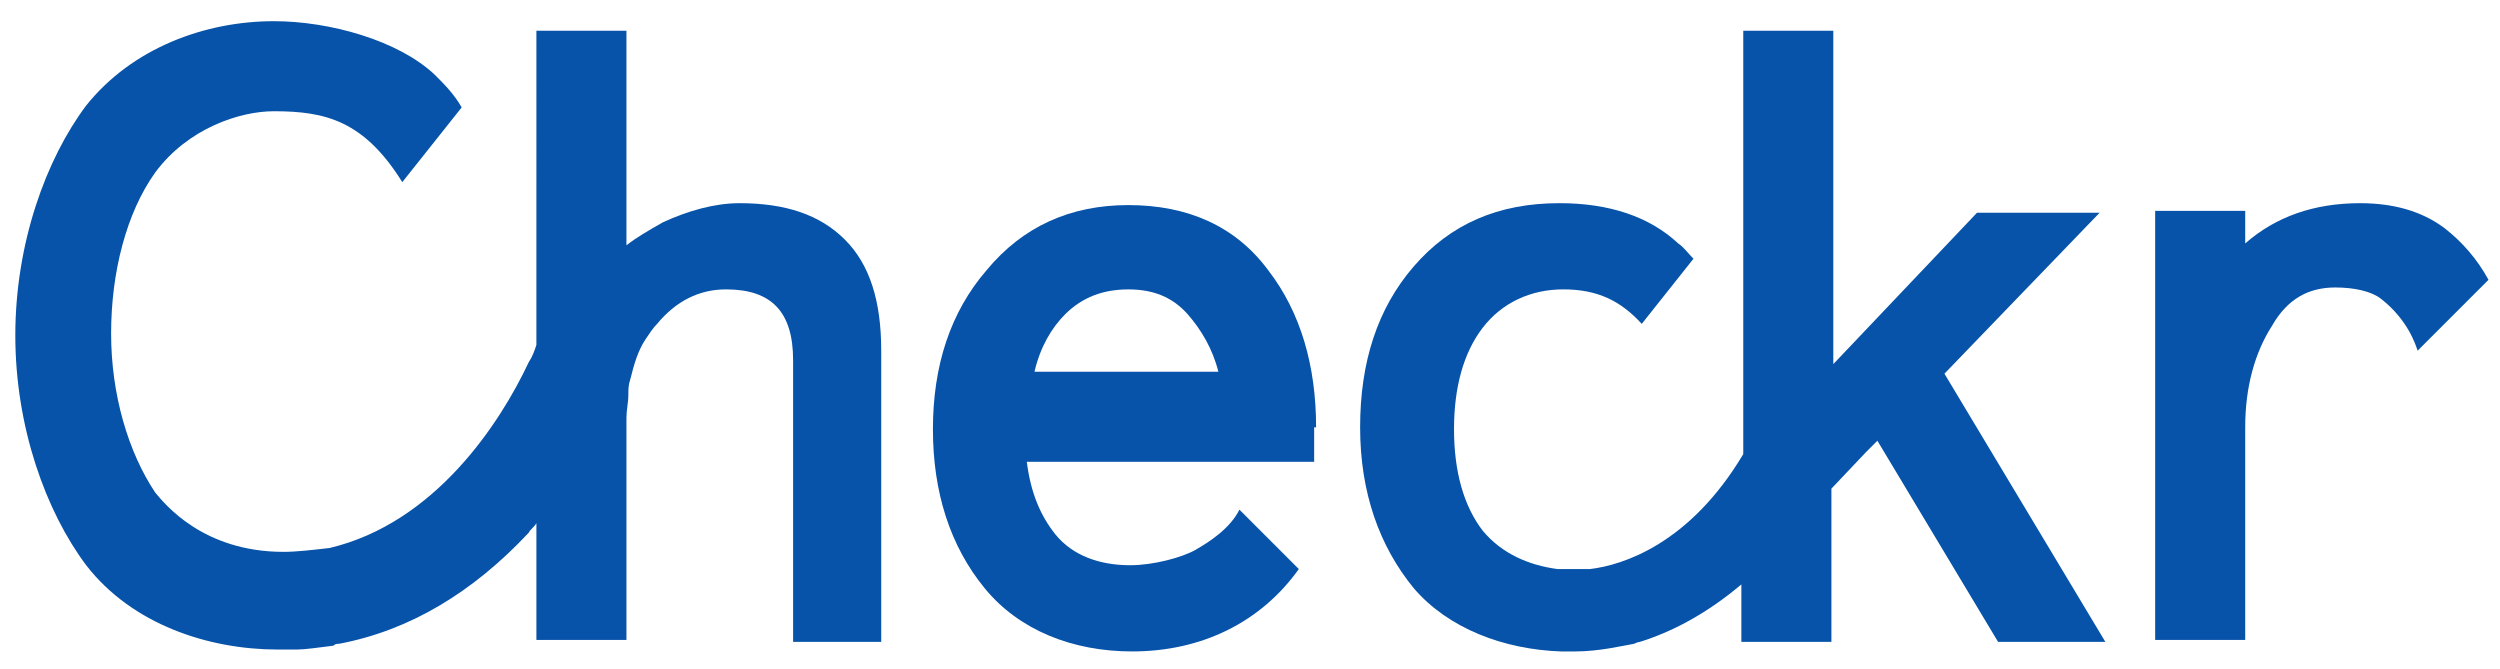
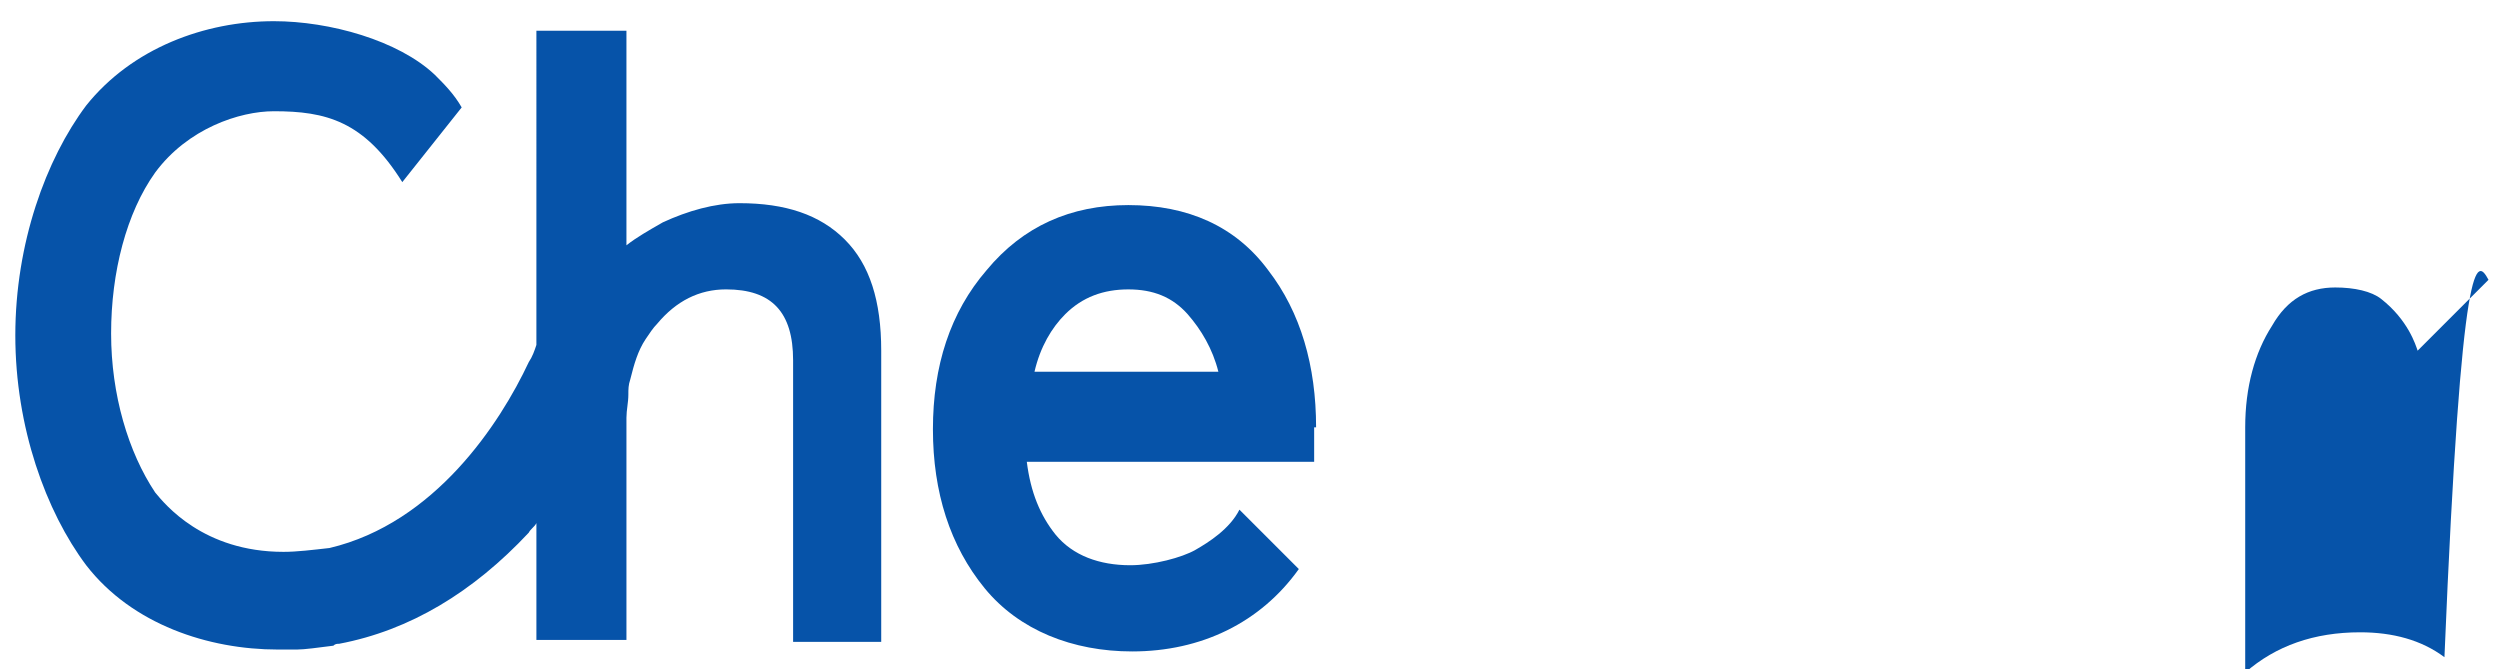
<svg xmlns="http://www.w3.org/2000/svg" version="1.1" id="Layer_1" x="0px" y="0px" width="170px" height="45.5px" viewBox="0 62 170 45.5" enable-background="new 0 62 170 45.5" xml:space="preserve">
-   <path fill="#0653A9" d="M143.165,105.648h-7.295l-8.207-13.678l-0.782,0.782l-2.345,2.475v10.421h-6.123v-3.908  c-2.475,2.084-4.82,3.257-6.904,3.908c0,0-0.13,0-0.391,0.13c-0.782,0.13-2.345,0.521-4.038,0.521h-0.912l0,0  c-3.908-0.13-7.686-1.563-10.031-4.299c-2.345-2.866-3.648-6.513-3.648-10.943s1.172-8.077,3.648-10.943s5.732-4.299,9.9-4.299  c3.387,0,6.123,0.912,8.077,2.736c0.391,0.261,0.651,0.651,1.042,1.042l-3.517,4.429c-1.433-1.563-2.996-2.345-5.341-2.345  c-2.215,0-4.169,0.912-5.471,2.605c-1.303,1.693-1.954,4.038-1.954,6.904c0,2.866,0.651,5.211,1.954,6.904  c1.303,1.563,3.126,2.345,5.08,2.605c0,0,0.521,0,1.042,0c0.391,0,0.782,0,1.042,0h0.13c2.215-0.261,6.774-1.693,10.421-7.816  V64.092h6.123v22.667l9.77-10.291h8.337L132.222,87.41L143.165,105.648z" />
  <path fill="#0653A9" d="M89.494,91.057c0-4.169-1.042-7.816-3.257-10.682c-2.215-2.996-5.471-4.429-9.51-4.429  c-3.908,0-7.165,1.433-9.64,4.429c-2.475,2.866-3.648,6.513-3.648,10.812c0,4.299,1.172,7.946,3.517,10.812  c2.345,2.866,5.992,4.299,10.031,4.299l0,0c4.69,0,8.728-1.954,11.333-5.602l-4.038-4.038c-0.651,1.303-2.084,2.215-2.996,2.736  c-0.912,0.521-2.866,1.042-4.429,1.042c-2.084,0-3.908-0.651-5.08-2.084c-1.042-1.303-1.693-2.866-1.954-4.95h19.54v-2.345H89.494z   M70.345,87.28c0.391-1.693,1.172-2.996,2.084-3.908c1.172-1.172,2.605-1.693,4.299-1.693c1.693,0,2.996,0.521,4.038,1.693  c0.912,1.042,1.693,2.345,2.084,3.908H70.345z" />
-   <path fill="#0653A9" d="M169.218,81.027l-4.82,4.82c-0.13-0.391-0.651-2.084-2.475-3.517c-0.651-0.521-1.824-0.782-3.126-0.782  c-1.824,0-3.257,0.782-4.299,2.605c-1.172,1.824-1.824,4.169-1.824,6.904v14.46h-6.123v-29.18h6.123v2.215  c2.084-1.824,4.69-2.736,7.816-2.736c2.215,0,4.169,0.521,5.732,1.693C167.395,78.421,168.437,79.594,169.218,81.027z" />
+   <path fill="#0653A9" d="M169.218,81.027l-4.82,4.82c-0.13-0.391-0.651-2.084-2.475-3.517c-0.651-0.521-1.824-0.782-3.126-0.782  c-1.824,0-3.257,0.782-4.299,2.605c-1.172,1.824-1.824,4.169-1.824,6.904v14.46h-6.123h6.123v2.215  c2.084-1.824,4.69-2.736,7.816-2.736c2.215,0,4.169,0.521,5.732,1.693C167.395,78.421,168.437,79.594,169.218,81.027z" />
  <path fill="#0653A9" d="M59.923,85.847v19.801h-5.992V86.498c0-3.257-1.433-4.82-4.559-4.82c-1.824,0-3.387,0.782-4.69,2.345  c-0.261,0.261-0.521,0.651-0.782,1.042c-0.521,0.782-0.782,1.693-1.042,2.736c-0.13,0.391-0.13,0.651-0.13,1.042  c0,0.521-0.13,1.042-0.13,1.563v15.111h-6.123v-7.946c-0.13,0.261-0.391,0.391-0.521,0.651c-3.778,4.038-8.077,6.644-12.897,7.556  c-0.13,0-0.261,0-0.391,0.13c-1.042,0.13-1.954,0.261-2.475,0.261h-1.303c-4.69,0-9.9-1.693-13.027-5.732  c-2.736-3.648-4.82-9.379-4.82-15.632c0-6.253,2.084-11.985,4.82-15.632c3.126-3.908,8.077-5.732,12.766-5.732  c3.778,0,8.467,1.303,10.943,3.648c0.651,0.651,1.303,1.303,1.824,2.215l-4.038,5.08c-2.605-4.169-5.211-4.82-8.728-4.82  c-2.345,0-5.862,1.172-8.077,4.169c-1.954,2.736-2.996,6.774-2.996,10.943c0,4.169,1.172,8.077,2.996,10.812  c0.651,0.782,3.257,4.038,8.728,4.038c0.912,0,1.954-0.13,3.126-0.261C29.571,97.571,34,90.797,35.954,86.628  c0.261-0.391,0.391-0.782,0.521-1.172V64.092h6.123v14.59c0.651-0.521,1.563-1.042,2.475-1.563c1.693-0.782,3.517-1.303,5.211-1.303  c3.126,0,5.471,0.782,7.165,2.475C59.142,79.985,59.923,82.46,59.923,85.847z" />
</svg>